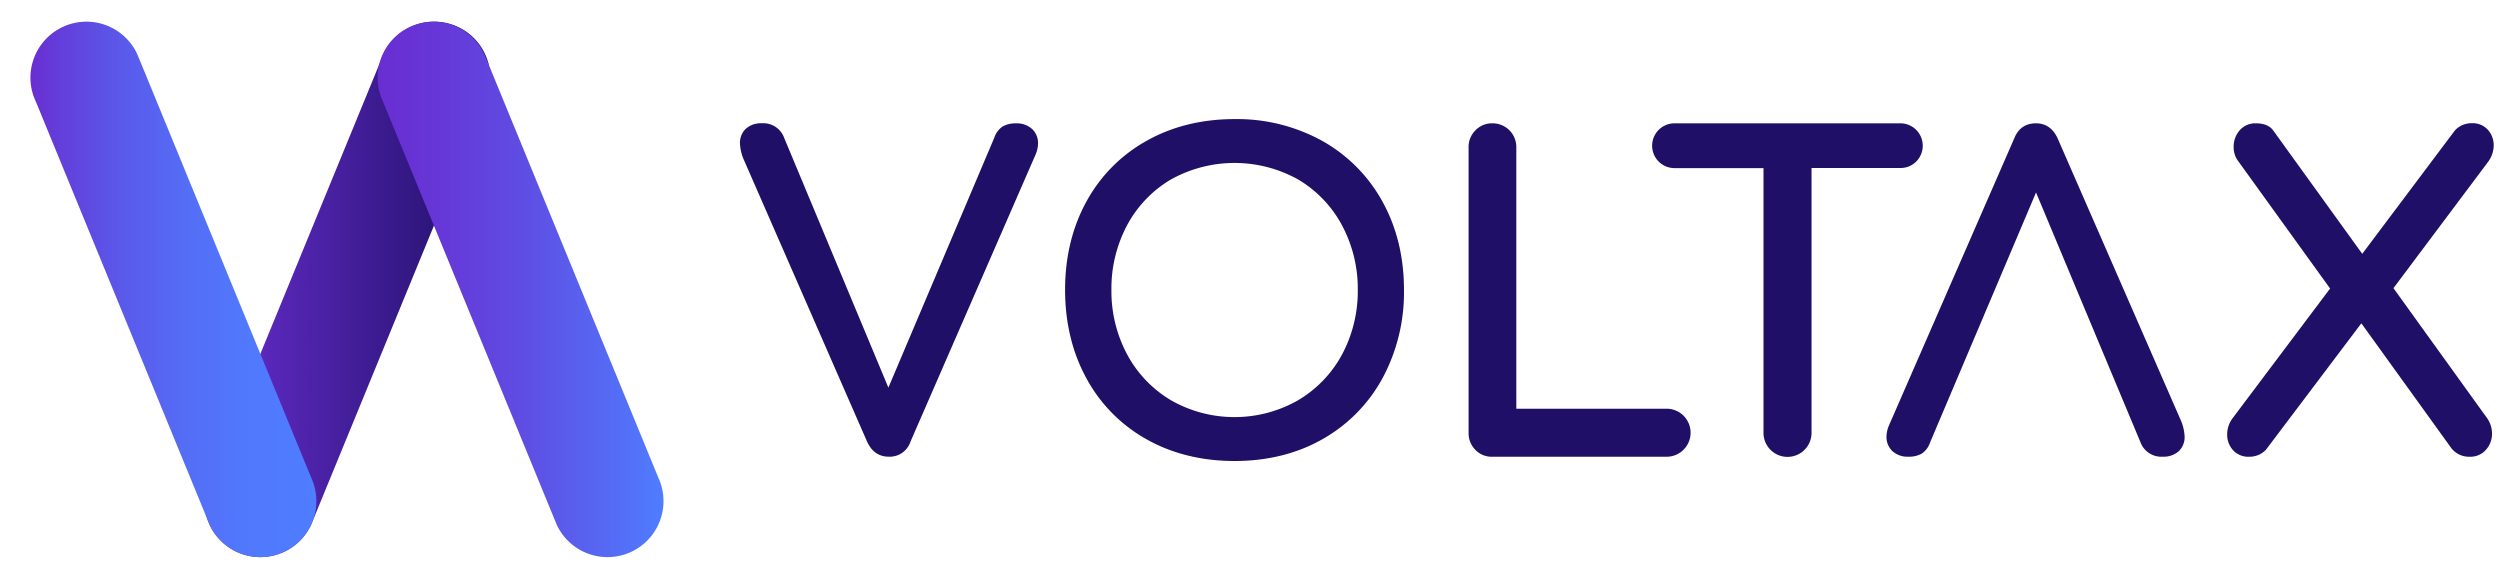
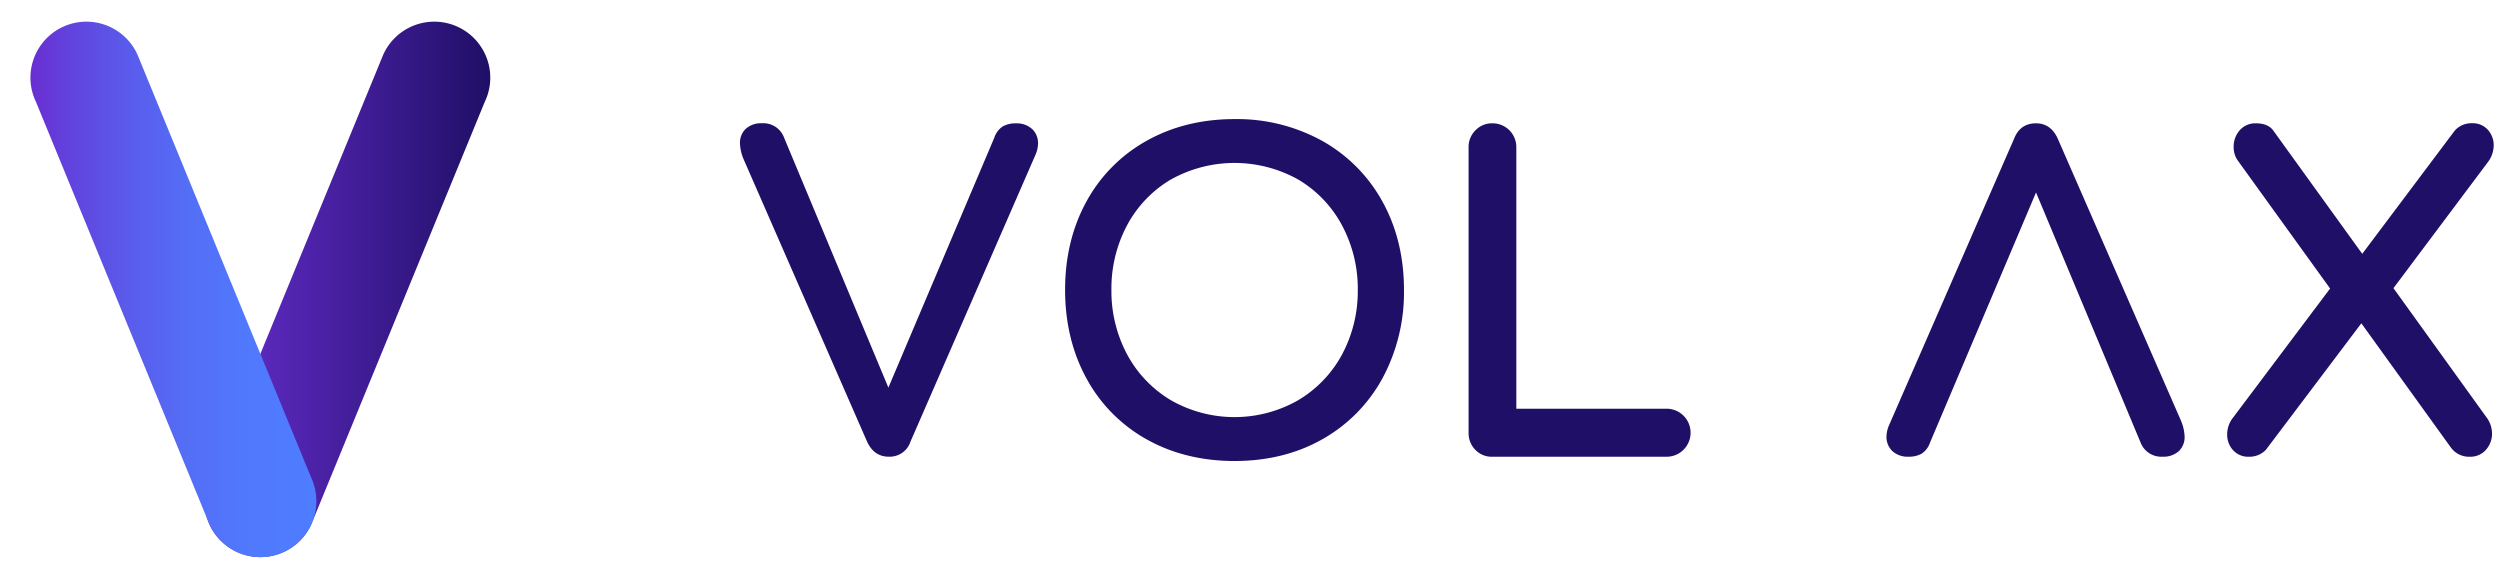
<svg xmlns="http://www.w3.org/2000/svg" id="Layer_1" data-name="Layer 1" viewBox="0 0 893 206">
  <defs>
    <style>.cls-1{fill:url(#linear-gradient);}.cls-2{fill:url(#linear-gradient-2);}.cls-3{fill:url(#linear-gradient-3);}.cls-4{fill:#1f0f66;}</style>
    <linearGradient id="linear-gradient" x1="73" y1="103.5" x2="175.01" y2="103.5" gradientUnits="userSpaceOnUse">
      <stop offset="0" stop-color="#692ed1" />
      <stop offset="1" stop-color="#1f0f66" />
    </linearGradient>
    <linearGradient id="linear-gradient-2" x1="135" y1="103.5" x2="237.01" y2="103.5" gradientUnits="userSpaceOnUse">
      <stop offset="0" stop-color="#692ed1" />
      <stop offset="0.2" stop-color="#6636d6" />
      <stop offset="0.51" stop-color="#5f4de3" />
      <stop offset="0.9" stop-color="#5273f9" />
      <stop offset="1" stop-color="#4f7dff" />
    </linearGradient>
    <linearGradient id="linear-gradient-3" x1="11" y1="103.5" x2="113.01" y2="103.5" gradientUnits="userSpaceOnUse">
      <stop offset="0" stop-color="#692ed1" />
      <stop offset="0.11" stop-color="#633fdb" />
      <stop offset="0.33" stop-color="#5a5aeb" />
      <stop offset="0.55" stop-color="#546ef6" />
      <stop offset="0.77" stop-color="#5079fd" />
      <stop offset="1" stop-color="#4f7dff" />
    </linearGradient>
  </defs>
  <title>VoltaxLogo</title>
  <path class="cls-1" d="M74.87,170.55a20,20,0,1,0,36.26,16.9l62-151a20,20,0,1,0-36.25-16.9Z" />
-   <path class="cls-2" d="M235.13,170.55a20,20,0,0,1-36.26,16.9l-62-151a20,20,0,1,1,36.25-16.9Z" />
  <path class="cls-3" d="M111.13,170.55a20,20,0,0,1-36.26,16.9l-62-151a20,20,0,1,1,36.25-16.9Z" />
  <path class="cls-4" d="M368.64,46.07a7.93,7.93,0,0,0-5.71-2,9.3,9.3,0,0,0-4.75,1.08,7.76,7.76,0,0,0-3,4l-37.85,89.31-37.26-89.3a7.9,7.9,0,0,0-7.92-5.13,8.13,8.13,0,0,0-5.7,1.93,6.86,6.86,0,0,0-2.13,5.29,16,16,0,0,0,1.27,5.57l44.12,100.9c1.64,3.59,4.25,5.41,7.76,5.41a7.8,7.8,0,0,0,7.77-5.42L369.79,55.48a10.74,10.74,0,0,0,1-4.21,6.93,6.93,0,0,0-2.12-5.2Z" />
  <path class="cls-4" d="M735,49.46c-1.63-3.59-4.24-5.41-7.76-5.41-3.74,0-6.35,1.83-7.77,5.42L674.85,151.71a10.8,10.8,0,0,0-1,4.21,6.93,6.93,0,0,0,2.11,5.21h0a8,8,0,0,0,5.72,2,9.24,9.24,0,0,0,4.74-1.08,7.75,7.75,0,0,0,3-4l37.85-89.3L764.59,158a7.92,7.92,0,0,0,7.92,5.13,8.17,8.17,0,0,0,5.71-1.93,6.91,6.91,0,0,0,2.12-5.3,16.22,16.22,0,0,0-1.27-5.57Z" />
  <path class="cls-4" d="M472.29,50.32A63,63,0,0,0,441,42.54c-11.73,0-22.31,2.62-31.47,7.78A54.76,54.76,0,0,0,388.07,72c-5.06,9.21-7.62,19.81-7.62,31.53s2.56,22.36,7.62,31.61a54.71,54.71,0,0,0,21.44,21.75c9.16,5.16,19.74,7.78,31.47,7.78s22.28-2.62,31.38-7.78a55.39,55.39,0,0,0,21.45-21.75,64.71,64.71,0,0,0,7.69-31.61c0-11.71-2.59-22.32-7.69-31.53A55.36,55.36,0,0,0,472.29,50.32Zm-54.05,13.8a46.65,46.65,0,0,1,45.47,0,42,42,0,0,1,15.61,16.28A48,48,0,0,1,485,103.52a48,48,0,0,1-5.63,23.13A42.32,42.32,0,0,1,463.63,143a45.84,45.84,0,0,1-45.31,0,42.25,42.25,0,0,1-15.69-16.36A47.92,47.92,0,0,1,397,103.52a48,48,0,0,1,5.63-23.13,42,42,0,0,1,15.61-16.28Z" />
  <path class="cls-4" d="M595.38,146H541.63V52.63a8.47,8.47,0,0,0-8.58-8.58,8.15,8.15,0,0,0-6,2.48,8.32,8.32,0,0,0-2.47,6.1V154.57a8.44,8.44,0,0,0,2.39,6.09,8.07,8.07,0,0,0,6,2.49h62.33a8.58,8.58,0,1,0,0-17.16Z" />
-   <path class="cls-4" d="M684.42,57.75a8,8,0,0,0-5.72-13.7H598.14a8,8,0,1,0,0,16h31.78v94.57a8.58,8.58,0,1,0,17.16,0V60H678.7A7.75,7.75,0,0,0,684.42,57.75Z" />
  <path class="cls-4" d="M854.94,102.93l34-45.38A10.12,10.12,0,0,0,890.75,52a8.2,8.2,0,0,0-2.07-5.62,7.18,7.18,0,0,0-5.61-2.36,8,8,0,0,0-6.17,2.56L843.79,90.67,812,46.61c-1.25-1.7-3.32-2.56-6.17-2.56A7.37,7.37,0,0,0,800,46.57a8.75,8.75,0,0,0-2.14,5.91,8.19,8.19,0,0,0,1.65,5.11l32.8,45.47L797.55,149.3a9.58,9.58,0,0,0-2,5.87,8.16,8.16,0,0,0,2.08,5.62,7.35,7.35,0,0,0,5.75,2.36,8.13,8.13,0,0,0,6-2.48l34.09-45.19L875.56,160a8,8,0,0,0,6.61,3.15,7.37,7.37,0,0,0,5.84-2.52,8.57,8.57,0,0,0,2.14-5.76,9.61,9.61,0,0,0-1.79-5.54Z" />
</svg>